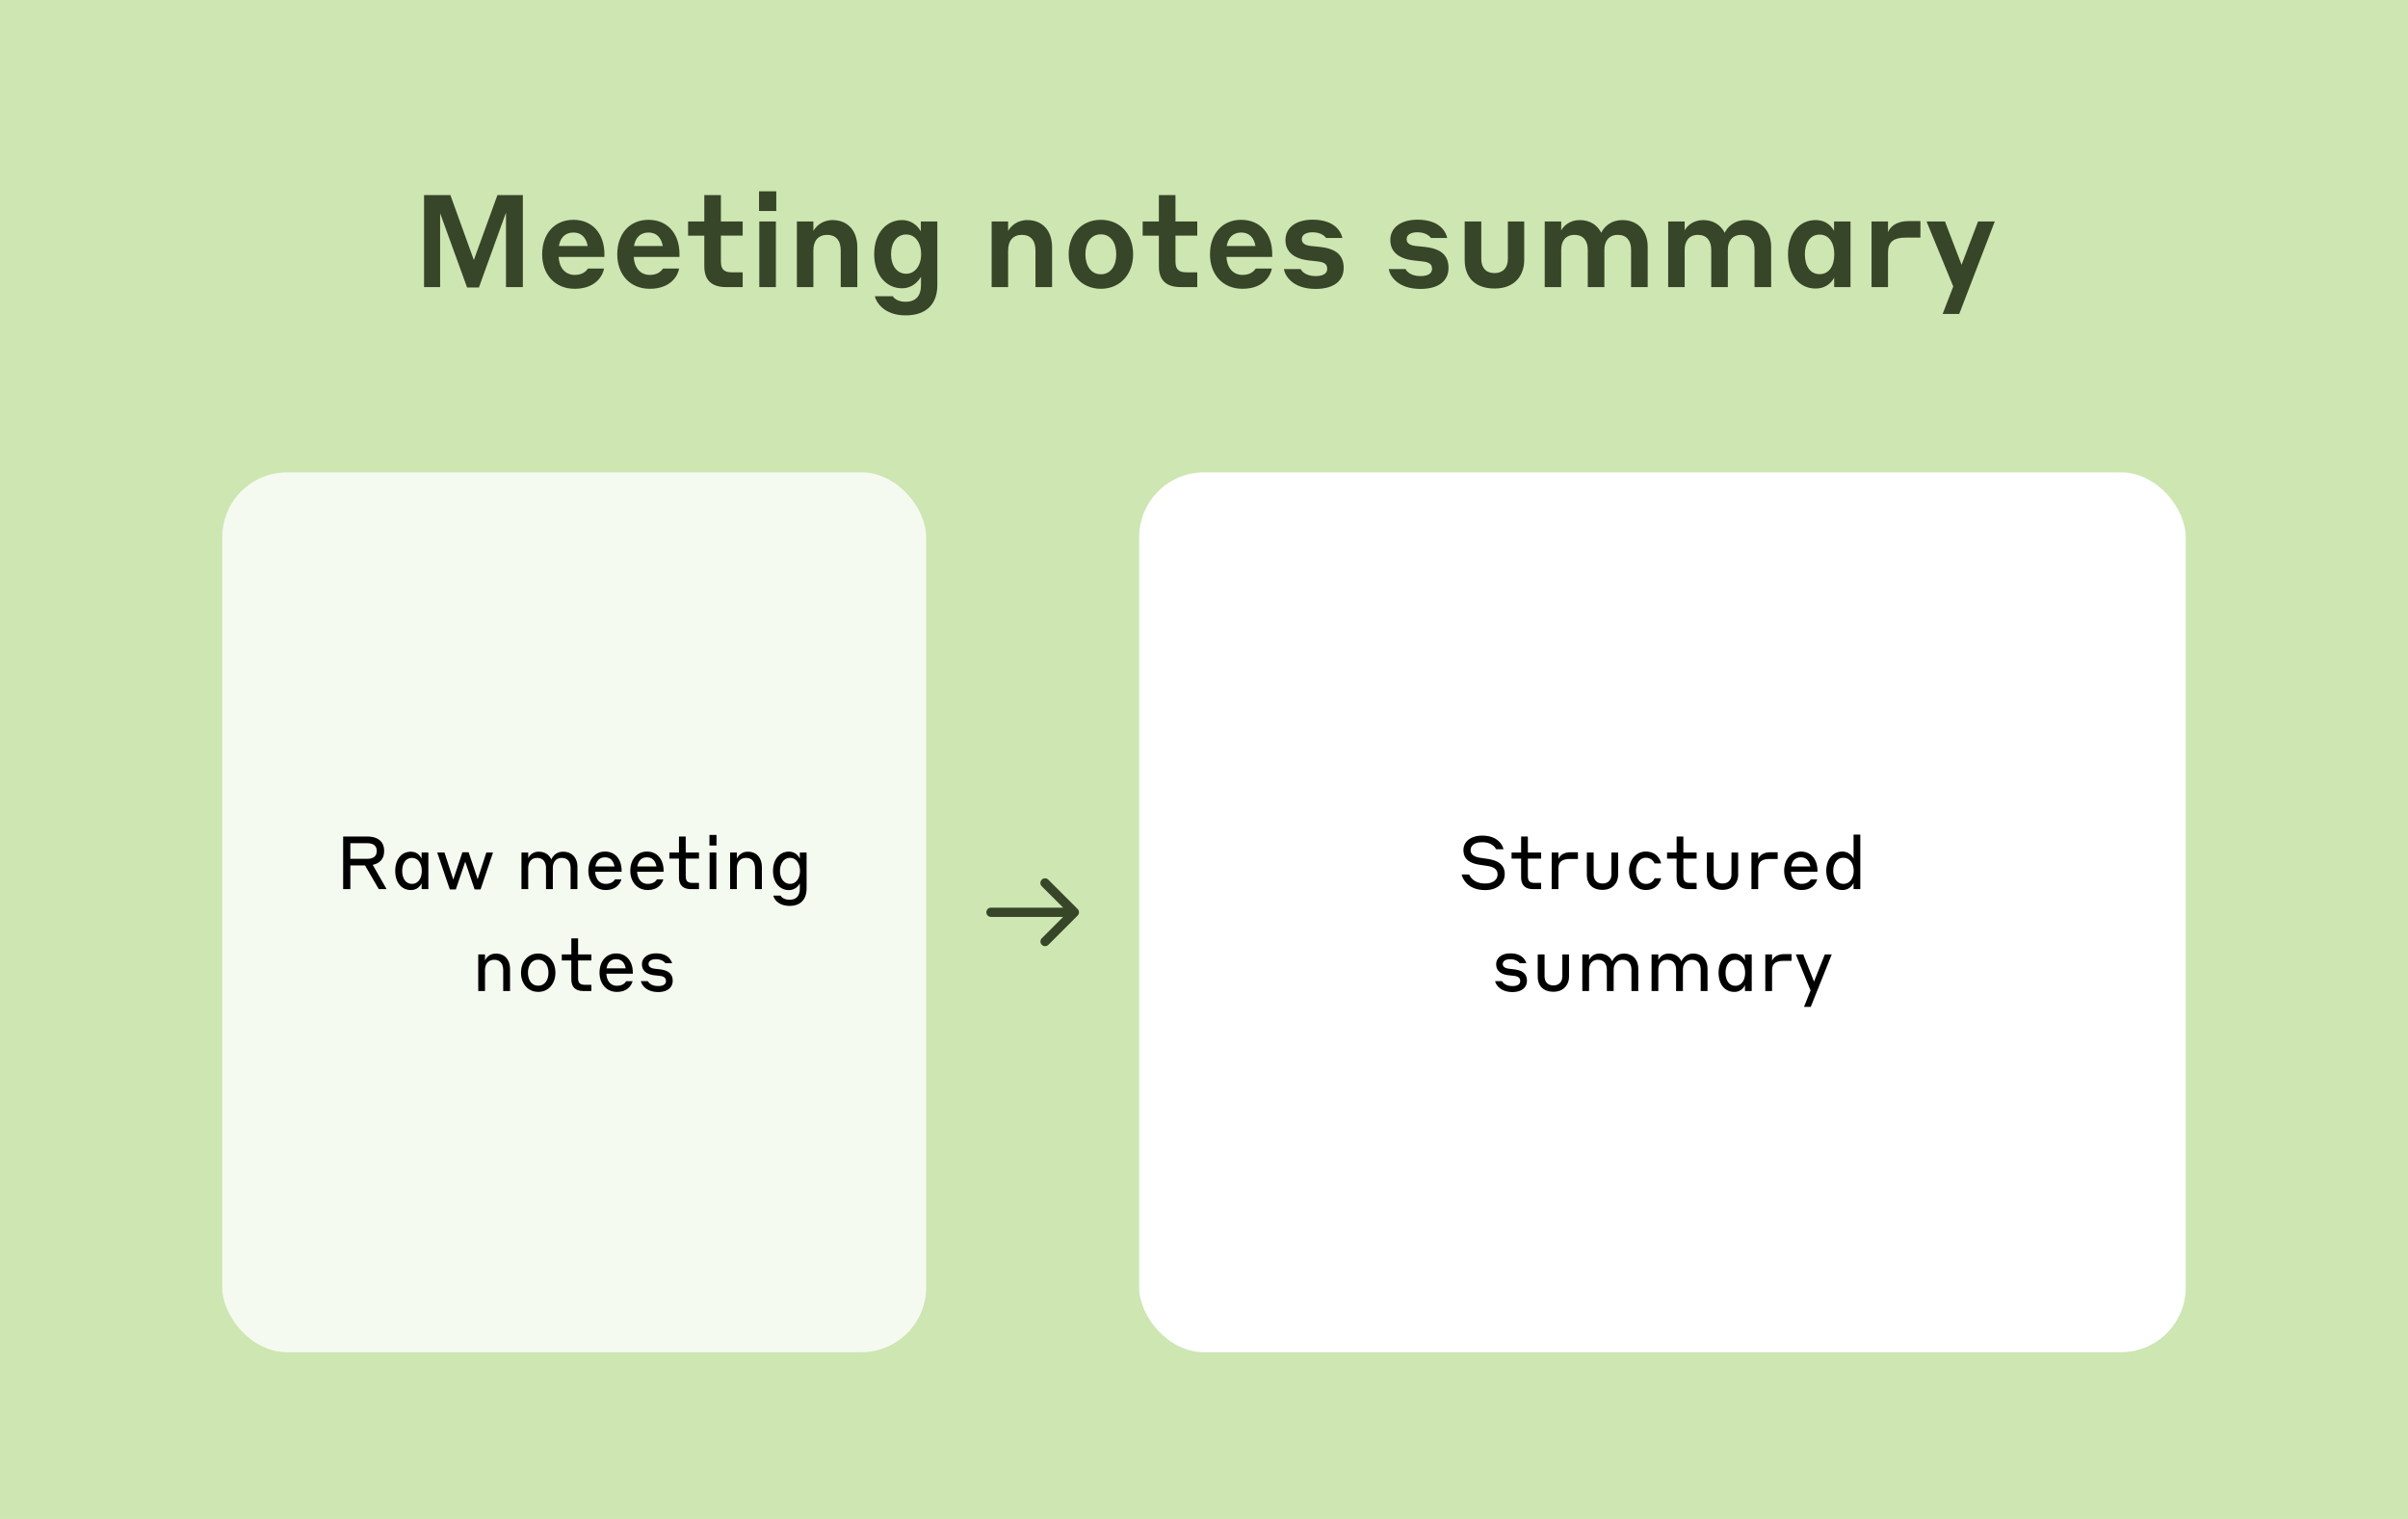
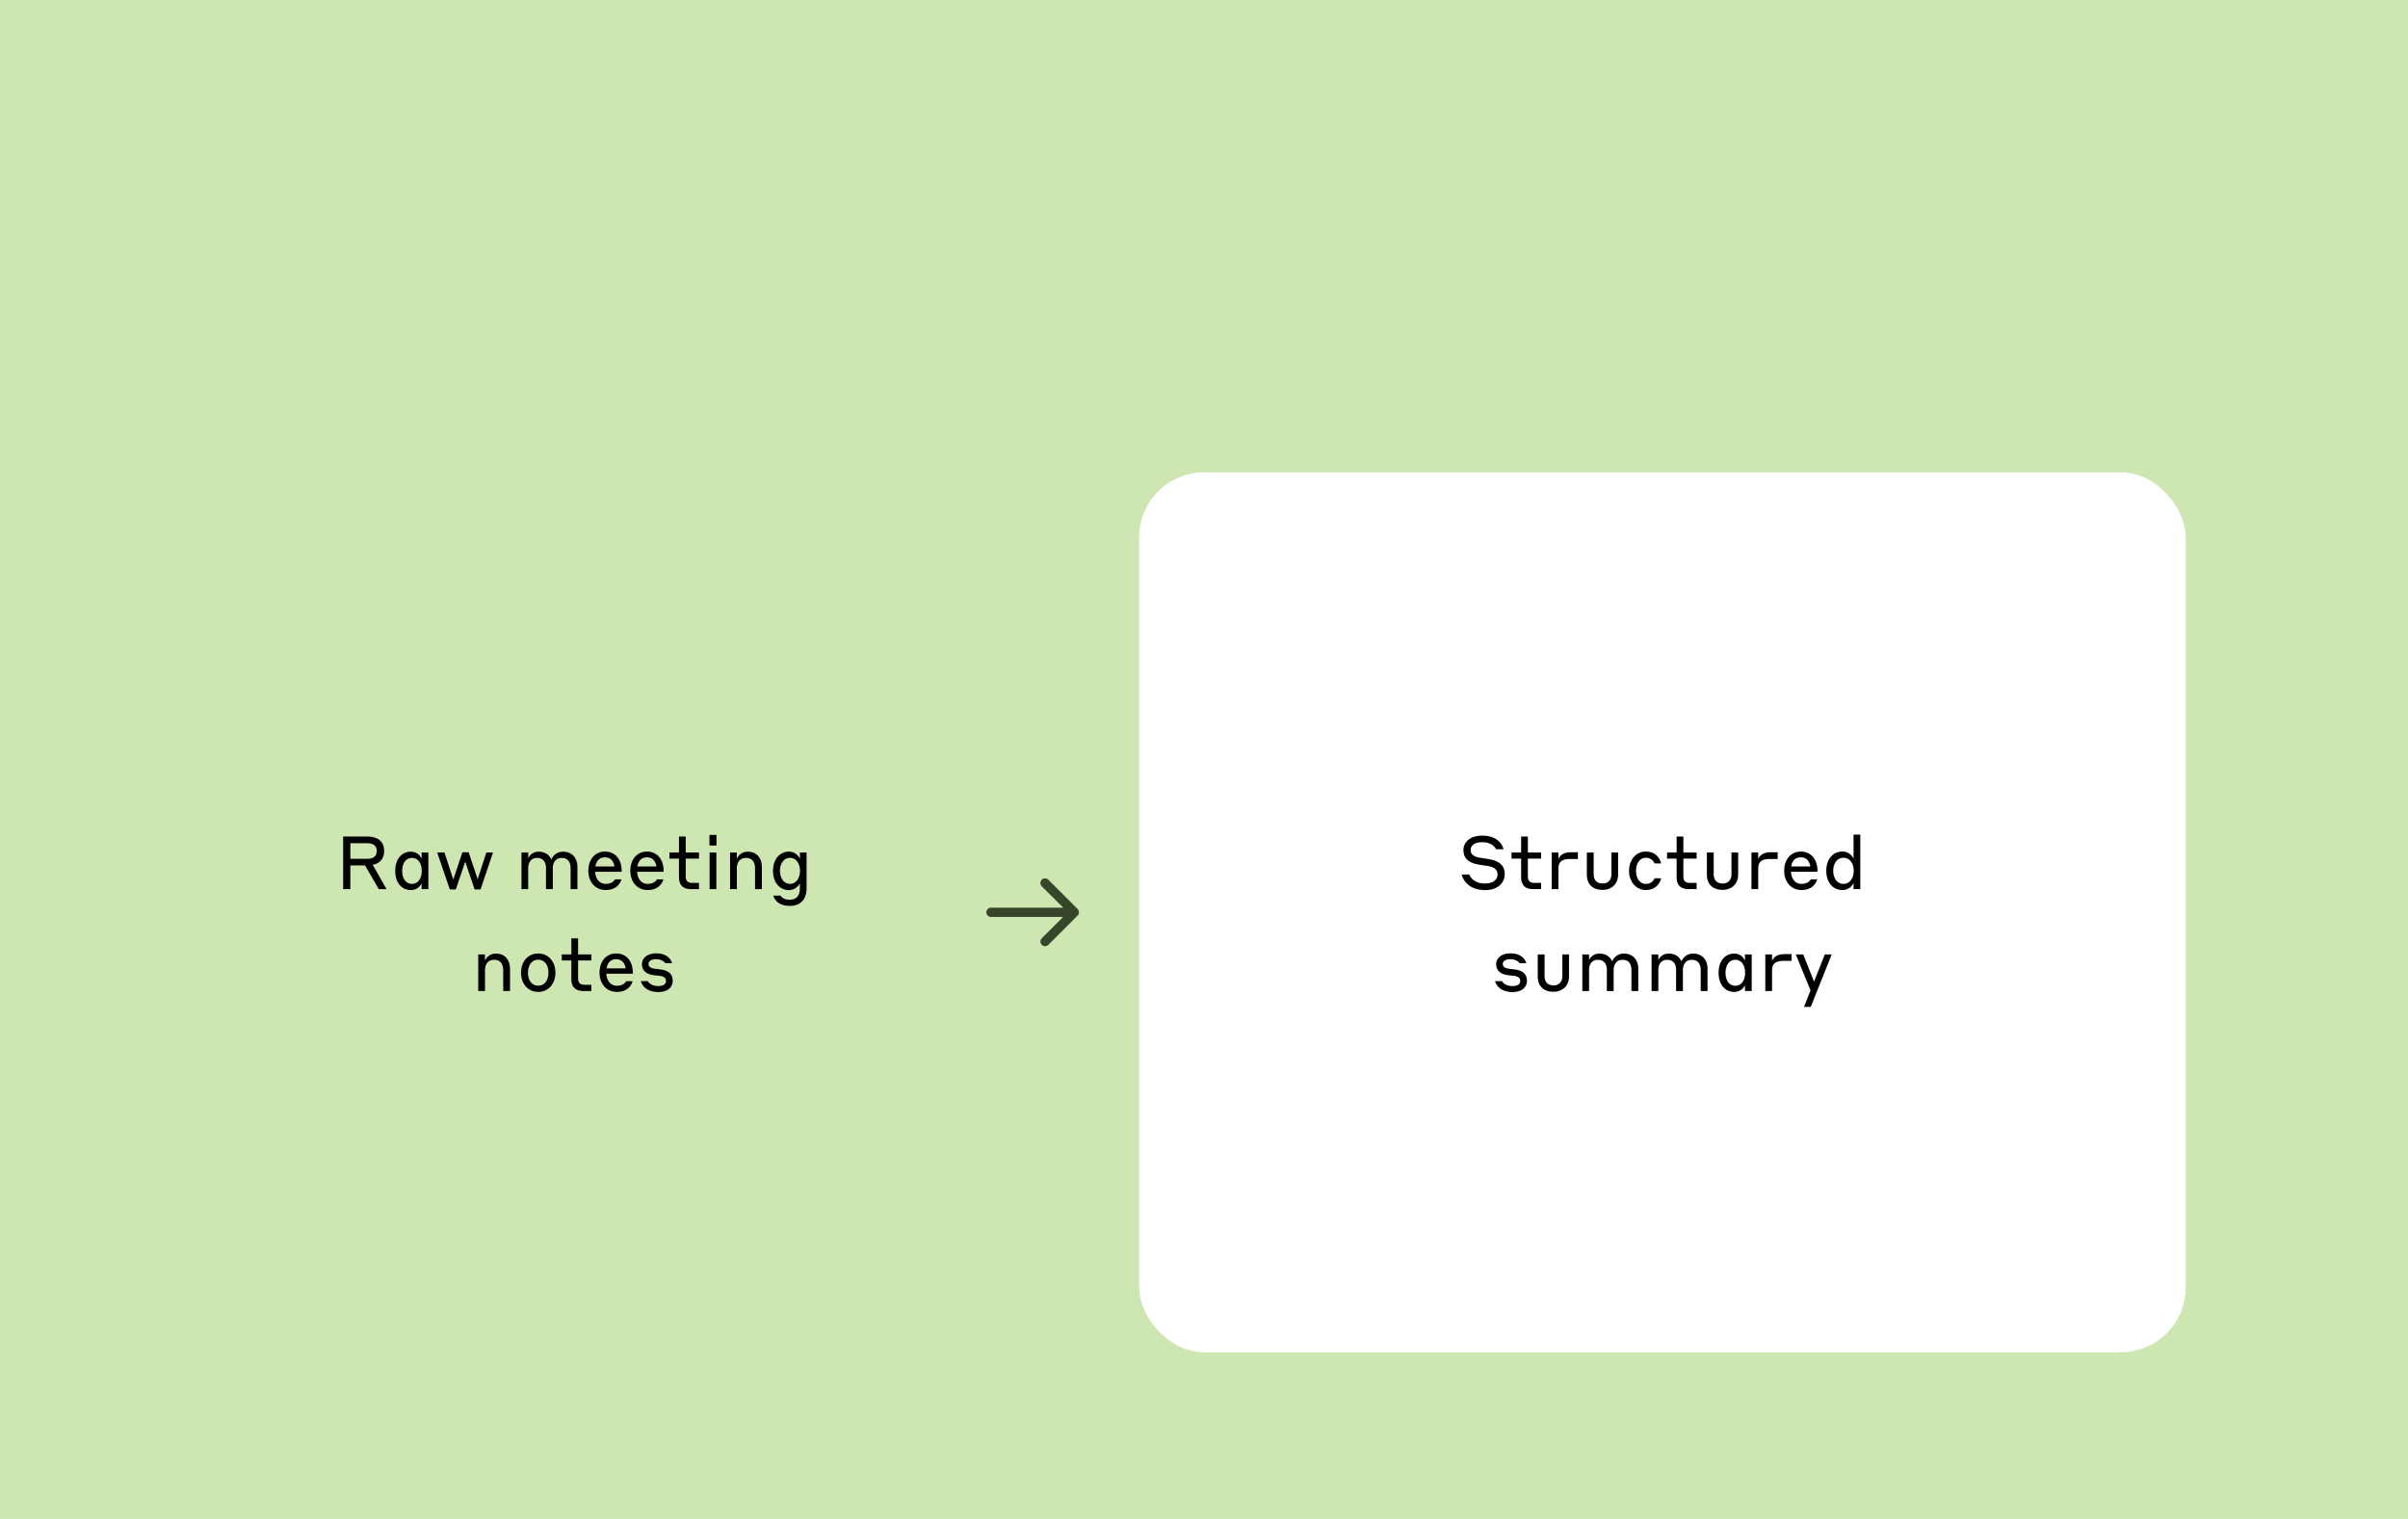
<svg xmlns="http://www.w3.org/2000/svg" width="260" height="164" fill="none">
  <path fill="#CDE6B2" d="M0 0h260v164H0z" />
-   <path d="m48.628 21.06 2.534 7.014 2.548-7.014h2.744V31h-1.82v-8.05l-2.926 8.092h-1.274l-2.912-8.022V31h-1.736v-9.94h2.842zm13.286 2.674c2.03 0 3.346 1.47 3.346 3.71v.294h-4.942c.056 1.12.672 1.946 1.736 1.946.966 0 1.316-.532 1.428-.686h1.736c-.112.728-.882 2.184-3.164 2.184-2.17 0-3.514-1.582-3.514-3.724 0-2.198 1.316-3.724 3.374-3.724zm0 1.372c-.896 0-1.414.56-1.568 1.456h3.108c-.168-.938-.7-1.456-1.54-1.456zm8.108-1.372c2.03 0 3.346 1.47 3.346 3.71v.294h-4.942c.056 1.12.672 1.946 1.736 1.946.966 0 1.316-.532 1.428-.686h1.736c-.112.728-.882 2.184-3.164 2.184-2.17 0-3.514-1.582-3.514-3.724 0-2.198 1.316-3.724 3.374-3.724zm0 1.372c-.896 0-1.414.56-1.568 1.456h3.108c-.168-.938-.7-1.456-1.54-1.456zm10.168 4.298V31h-1.764c-1.624 0-2.38-.77-2.38-2.268v-3.29h-1.75v-1.526h1.75V21.06h1.792v2.856h2.352v1.526h-2.352V28.2c0 .826.266 1.204 1.204 1.204h1.148zm1.766-6.622v-2.128h1.862v2.128h-1.862zM81.984 31v-7.084h1.792V31h-1.792zm5.838-3.962V31h-1.778v-7.084h1.778v1.022c.266-.49.938-1.176 2.072-1.176 1.624 0 2.674 1.12 2.674 2.954V31h-1.792v-3.962c0-1.106-.56-1.68-1.456-1.68-.952 0-1.498.616-1.498 1.68zm11.62 3.766v-.91c-.153.224-.741 1.232-2.057 1.232-1.639 0-2.997-1.386-2.997-3.682 0-2.31 1.358-3.682 2.996-3.682 1.302 0 1.89.952 2.044 1.218v-1.064h1.778v6.874c0 1.946-1.092 3.262-3.43 3.262-2.394 0-3.206-1.512-3.317-2.072h1.931c.07.112.42.602 1.386.602 1.106 0 1.666-.644 1.666-1.778zm.015-3.36c0-1.246-.644-2.128-1.61-2.128-1.008 0-1.638.882-1.638 2.128 0 1.218.63 2.114 1.638 2.114.952 0 1.61-.896 1.61-2.114zm9.393-.406V31h-1.778v-7.084h1.778v1.022c.266-.49.938-1.176 2.072-1.176 1.624 0 2.674 1.12 2.674 2.954V31h-1.792v-3.962c0-1.106-.56-1.68-1.456-1.68-.952 0-1.498.616-1.498 1.68zm10.01-3.304c2.072 0 3.486 1.526 3.486 3.724 0 2.17-1.414 3.724-3.486 3.724-2.058 0-3.472-1.554-3.472-3.724 0-2.198 1.414-3.724 3.472-3.724zm0 5.88c1.092 0 1.666-.938 1.666-2.156 0-1.218-.574-2.156-1.666-2.156s-1.666.938-1.666 2.156c0 1.19.574 2.156 1.666 2.156zm10.412-.21V31h-1.764c-1.624 0-2.38-.77-2.38-2.268v-3.29h-1.75v-1.526h1.75V21.06h1.792v2.856h2.352v1.526h-2.352V28.2c0 .826.266 1.204 1.204 1.204h1.148zm4.748-5.67c2.03 0 3.346 1.47 3.346 3.71v.294h-4.942c.056 1.12.672 1.946 1.736 1.946.966 0 1.316-.532 1.428-.686h1.736c-.112.728-.882 2.184-3.164 2.184-2.17 0-3.514-1.582-3.514-3.724 0-2.198 1.316-3.724 3.374-3.724zm0 1.372c-.896 0-1.414.56-1.568 1.456h3.108c-.168-.938-.7-1.456-1.54-1.456zm8.275 3.122-.91-.098c-1.498-.154-2.59-.826-2.59-2.212 0-1.358 1.176-2.198 2.926-2.198 2.422 0 3.08 1.316 3.22 1.974h-1.764c-.07-.14-.518-.616-1.442-.616-.784 0-1.176.308-1.176.742s.336.672 1.008.742l.84.084c1.862.182 2.674.896 2.674 2.296 0 1.344-1.022 2.254-3.024 2.254-2.506 0-3.318-1.442-3.43-2.142h1.82c.07.182.49.756 1.61.756.84 0 1.246-.308 1.246-.77 0-.49-.238-.714-1.008-.812zm11.32 0-.91-.098c-1.498-.154-2.59-.826-2.59-2.212 0-1.358 1.176-2.198 2.926-2.198 2.422 0 3.08 1.316 3.22 1.974h-1.764c-.07-.14-.518-.616-1.442-.616-.784 0-1.176.308-1.176.742s.336.672 1.008.742l.84.084c1.862.182 2.674.896 2.674 2.296 0 1.344-1.022 2.254-3.024 2.254-2.506 0-3.318-1.442-3.43-2.142h1.82c.07.182.49.756 1.61.756.84 0 1.246-.308 1.246-.77 0-.49-.238-.714-1.008-.812zm7.767 2.926c-2.156 0-3.234-1.246-3.234-3.08v-4.158h1.792v4.06c0 .896.476 1.512 1.428 1.512.938 0 1.442-.616 1.442-1.512v-4.06h1.764v4.158c0 1.736-1.092 3.08-3.192 3.08zm7.186-4.186V31h-1.778v-7.084h1.778v.966c.224-.448.896-1.12 2.002-1.12 1.106 0 1.89.532 2.324 1.372.252-.546.952-1.372 2.296-1.372 1.68 0 2.716 1.204 2.716 2.884V31h-1.792v-4.032c0-.966-.476-1.61-1.428-1.61s-1.456.658-1.456 1.61V31h-1.792v-4.032c0-.966-.49-1.61-1.428-1.61-.952 0-1.442.658-1.442 1.61zm13.33 0V31h-1.778v-7.084h1.778v.966c.224-.448.896-1.12 2.002-1.12 1.106 0 1.89.532 2.324 1.372.252-.546.952-1.372 2.296-1.372 1.68 0 2.716 1.204 2.716 2.884V31h-1.792v-4.032c0-.966-.476-1.61-1.428-1.61s-1.456.658-1.456 1.61V31h-1.792v-4.032c0-.966-.49-1.61-1.428-1.61-.952 0-1.442.658-1.442 1.61zM198.042 31v-1.036c-.14.322-.728 1.19-2.016 1.19-1.694 0-2.968-1.386-2.968-3.696 0-2.31 1.274-3.696 2.968-3.696 1.316 0 1.848.882 2.002 1.176v-1.022h1.778V31h-1.764zm.014-3.542c0-1.246-.574-2.128-1.582-2.128-1.022 0-1.596.882-1.596 2.128 0 1.274.574 2.142 1.596 2.142 1.008 0 1.582-.868 1.582-2.142zm5.799-.196V31h-1.778v-7.084h1.778v1.148c.182-.448.756-1.19 2.212-1.19h1.288v1.778h-1.554c-1.4 0-1.946.504-1.946 1.61zm11.526-3.346-3.836 9.982h-1.792l1.148-2.968-2.884-7.014h1.988l1.792 4.676 1.778-4.676h1.806z" fill="#374528" />
-   <rect x="24" y="51" width="76" height="95" rx="7" fill="#fff" fill-opacity=".8" />
  <path d="M37.052 96v-5.68h2.56c1.208 0 1.864.544 1.864 1.56 0 .824-.432 1.328-1.232 1.496L41.74 96h-.84l-1.488-2.56h-1.584V96h-.776zm2.552-4.96h-1.776v1.688h1.776c.696 0 1.072-.264 1.072-.848 0-.576-.376-.84-1.072-.84zm5.92 4.96v-.648a1.22 1.22 0 0 1-1.176.744c-.944 0-1.672-.76-1.672-2.064s.728-2.072 1.672-2.072c.776 0 1.064.544 1.176.744v-.656h.728V96h-.728zm.016-1.968c0-.792-.384-1.4-1.056-1.4-.688 0-1.056.608-1.056 1.4 0 .792.368 1.4 1.056 1.4.672 0 1.056-.608 1.056-1.4zm5.708 2-1.016-3-1.016 3h-.648l-1.36-3.984h.784l.952 2.92.984-2.952h.672l.976 2.912.936-2.88h.72l-1.344 3.984h-.64zm5.786-2.304V96h-.728v-3.952h.728v.616a1.21 1.21 0 0 1 1.136-.704c.664 0 1.128.328 1.36.84.144-.336.512-.84 1.272-.84.976 0 1.544.696 1.544 1.632V96h-.736v-2.272c0-.664-.312-1.096-.952-1.096-.632 0-.968.456-.968 1.096V96h-.736v-2.272c0-.664-.328-1.096-.96-1.096-.632 0-.96.456-.96 1.096zm8.293-1.784c1.072 0 1.792.816 1.792 2.072v.112h-2.856c.04.736.432 1.304 1.136 1.304s.936-.384 1-.488h.696c-.088.32-.456 1.152-1.696 1.152-1.152 0-1.872-.912-1.872-2.072 0-1.208.704-2.08 1.8-2.08zm0 .624c-.6 0-.936.376-1.04.984h2.064c-.12-.632-.456-.984-1.024-.984zm4.531-.624c1.072 0 1.792.816 1.792 2.072v.112h-2.856c.04.736.432 1.304 1.136 1.304s.936-.384 1-.488h.696c-.088.32-.456 1.152-1.696 1.152-1.152 0-1.872-.912-1.872-2.072 0-1.208.704-2.08 1.8-2.08zm0 .624c-.6 0-.936.376-1.04.984h2.064c-.12-.632-.456-.984-1.024-.984zm5.613 2.76V96h-.848c-.872 0-1.312-.432-1.312-1.288v-2.008H72.28v-.656h1.032V90.32h.728v1.728h1.432v.656H74.04v1.856c0 .544.168.768.768.768h.664zm1.132-4.04v-1.144h.76v1.144h-.76zM76.619 96v-3.952h.728V96h-.728zm2.939-2.216V96h-.728v-3.952h.728v.664c.152-.328.52-.752 1.184-.752.92 0 1.52.624 1.52 1.688V96h-.736v-2.216c0-.768-.36-1.152-.96-1.152-.632 0-1.008.408-1.008 1.152zm6.803 2.128v-.536c-.08.16-.44.728-1.192.728-.928 0-1.704-.768-1.704-2.072 0-1.312.776-2.08 1.704-2.08.76 0 1.08.552 1.192.752v-.656h.728v3.864c0 1.128-.584 1.896-1.832 1.896-1.304 0-1.712-.832-1.752-1.112h.768c.04.064.272.448.984.448.744 0 1.104-.432 1.104-1.232zm.016-1.88c0-.8-.424-1.408-1.072-1.408-.664 0-1.088.608-1.088 1.408 0 .792.424 1.4 1.088 1.4.648 0 1.072-.608 1.072-1.4zm-34.01 10.752V107h-.729v-3.952h.728v.664c.152-.328.52-.752 1.184-.752.92 0 1.52.624 1.52 1.688V107h-.736v-2.216c0-.768-.36-1.152-.96-1.152-.632 0-1.008.408-1.008 1.152zm5.746-1.832c1.12 0 1.856.896 1.856 2.072 0 1.176-.736 2.072-1.856 2.072s-1.856-.896-1.856-2.072c0-1.176.736-2.072 1.856-2.072zm0 3.472c.72 0 1.104-.624 1.104-1.4 0-.776-.384-1.4-1.104-1.4-.72 0-1.104.624-1.104 1.4 0 .776.376 1.4 1.104 1.4zm5.737-.096V107h-.848c-.872 0-1.312-.432-1.312-1.288v-2.008h-1.032v-.656h1.032v-1.728h.728v1.728h1.432v.656h-1.432v1.856c0 .544.168.768.768.768h.664zm2.684-3.384c1.072 0 1.792.816 1.792 2.072v.112H65.47c.04.736.432 1.304 1.136 1.304s.936-.384 1-.488h.696c-.088.32-.456 1.152-1.696 1.152-1.152 0-1.872-.912-1.872-2.072 0-1.208.704-2.08 1.8-2.08zm0 .624c-.6 0-.936.376-1.04.984h2.064c-.12-.632-.456-.984-1.024-.984zm4.667 1.792-.568-.064c-.776-.088-1.32-.456-1.32-1.184 0-.704.624-1.176 1.52-1.176 1.296 0 1.632.744 1.736 1.064h-.72c-.064-.08-.344-.432-1.016-.432-.544 0-.808.224-.808.512 0 .296.232.464.704.52l.552.064c.936.12 1.352.528 1.352 1.24 0 .688-.544 1.208-1.56 1.208-1.336 0-1.808-.816-1.872-1.176h.744c.064.104.32.528 1.128.528.568 0 .832-.216.832-.528 0-.344-.184-.52-.704-.576z" fill="#000" />
  <path d="M107 98a.5.5 0 0 0 0 1v-1zm9.354.854a.5.5 0 0 0 0-.708l-3.182-3.181a.501.501 0 0 0-.708.707l2.829 2.828-2.829 2.828a.502.502 0 0 0 .708.708l3.182-3.182zM107 98.5v.5h9v-1h-9v.5z" fill="#374528" />
  <rect x="123" y="51" width="113" height="95" rx="7" fill="#fff" />
  <path d="M160.038 90.936c-.8 0-1.248.336-1.248.848 0 .528.472.752 1.08.84l.752.112c.936.152 1.848.488 1.848 1.648 0 .96-.784 1.72-2.104 1.72-1.624 0-2.336-.896-2.552-1.688h.824c.152.384.608.976 1.728.976.8 0 1.328-.384 1.328-.968 0-.64-.504-.832-1.136-.936l-.752-.112c-1.024-.152-1.792-.544-1.792-1.592 0-.96.848-1.56 2.024-1.56 1.472 0 2.128.784 2.304 1.472h-.8c-.184-.336-.6-.76-1.504-.76zm6.363 4.392V96h-.848c-.872 0-1.312-.432-1.312-1.288v-2.008h-1.032v-.656h1.032V90.32h.728v1.728h1.432v.656h-1.432v1.856c0 .544.168.768.768.768h.664zm1.868-1.56V96h-.728v-3.952h.728v.712c.104-.296.456-.744 1.344-.744h.76v.728h-.824c-.92 0-1.28.328-1.28 1.024zm4.764 2.312c-1.12 0-1.696-.664-1.696-1.648v-2.384h.736v2.344c0 .6.32 1 .96 1 .616 0 .96-.4.96-1v-2.344h.72v2.384c0 .896-.592 1.648-1.68 1.648zm6.325-2.856h-.712a.993.993 0 0 0-.952-.608c-.632 0-1.048.608-1.048 1.408 0 .792.416 1.408 1.056 1.408a.976.976 0 0 0 .952-.608h.704c-.04.256-.4 1.272-1.656 1.272-1.032 0-1.808-.88-1.808-2.072 0-1.2.768-2.08 1.8-2.08 1.264 0 1.6.992 1.664 1.28zm3.832 2.104V96h-.848c-.872 0-1.312-.432-1.312-1.288v-2.008h-1.032v-.656h1.032V90.32h.728v1.728h1.432v.656h-1.432v1.856c0 .544.168.768.768.768h.664zm2.804.752c-1.12 0-1.696-.664-1.696-1.648v-2.384h.736v2.344c0 .6.32 1 .96 1 .616 0 .96-.4.96-1v-2.344h.72v2.384c0 .896-.592 1.648-1.68 1.648zm3.845-2.312V96h-.728v-3.952h.728v.712c.104-.296.456-.744 1.344-.744h.76v.728h-.824c-.92 0-1.28.328-1.28 1.024zm4.605-1.824c1.072 0 1.792.816 1.792 2.072v.112h-2.856c.04.736.432 1.304 1.136 1.304s.936-.384 1-.488h.696c-.088.32-.456 1.152-1.696 1.152-1.152 0-1.872-.912-1.872-2.072 0-1.208.704-2.08 1.8-2.08zm0 .624c-.6 0-.936.376-1.04.984h2.064c-.12-.632-.456-.984-1.024-.984zM200.135 96v-.672a1.285 1.285 0 0 1-1.224.768c-.952 0-1.72-.768-1.72-2.072 0-1.312.768-2.08 1.72-2.08.784 0 1.112.552 1.224.752v-2.584h.728V96h-.728zm.016-1.976c0-.8-.424-1.408-1.112-1.408-.68 0-1.096.608-1.096 1.408 0 .792.416 1.408 1.096 1.408.688 0 1.112-.616 1.112-1.408zm-36.715 11.336-.568-.064c-.776-.088-1.32-.456-1.32-1.184 0-.704.624-1.176 1.52-1.176 1.296 0 1.632.744 1.736 1.064h-.72c-.064-.08-.344-.432-1.016-.432-.544 0-.808.224-.808.512 0 .296.232.464.704.52l.552.064c.936.12 1.352.528 1.352 1.24 0 .688-.544 1.208-1.56 1.208-1.336 0-1.808-.816-1.872-1.176h.744c.064.104.32.528 1.128.528.568 0 .832-.216.832-.528 0-.344-.184-.52-.704-.576zm4.296 1.72c-1.12 0-1.696-.664-1.696-1.648v-2.384h.736v2.344c0 .6.32 1 .96 1 .616 0 .96-.4.96-1v-2.344h.72v2.384c0 .896-.592 1.648-1.68 1.648zm3.845-2.352V107h-.728v-3.952h.728v.616a1.21 1.21 0 0 1 1.136-.704c.664 0 1.128.328 1.36.84.144-.336.512-.84 1.272-.84.976 0 1.544.696 1.544 1.632V107h-.736v-2.272c0-.664-.312-1.096-.952-1.096-.632 0-.968.456-.968 1.096V107h-.736v-2.272c0-.664-.328-1.096-.96-1.096-.632 0-.96.456-.96 1.096zm7.477 0V107h-.728v-3.952h.728v.616a1.21 1.21 0 0 1 1.136-.704c.664 0 1.128.328 1.36.84.144-.336.512-.84 1.272-.84.976 0 1.544.696 1.544 1.632V107h-.736v-2.272c0-.664-.312-1.096-.952-1.096-.632 0-.968.456-.968 1.096V107h-.736v-2.272c0-.664-.328-1.096-.96-1.096-.632 0-.96.456-.96 1.096zM188.41 107v-.648a1.22 1.22 0 0 1-1.176.744c-.944 0-1.672-.76-1.672-2.064s.728-2.072 1.672-2.072c.776 0 1.064.544 1.176.744v-.656h.728V107h-.728zm.016-1.968c0-.792-.384-1.4-1.056-1.4-.688 0-1.056.608-1.056 1.4 0 .792.368 1.4 1.056 1.4.672 0 1.056-.608 1.056-1.4zm2.909-.264V107h-.728v-3.952h.728v.712c.104-.296.456-.744 1.344-.744h.76v.728h-.824c-.92 0-1.28.328-1.28 1.024zm6.444-1.72-2.264 5.664h-.728l.704-1.776-1.592-3.888h.8l1.168 2.936 1.168-2.936h.744z" fill="#000" />
</svg>